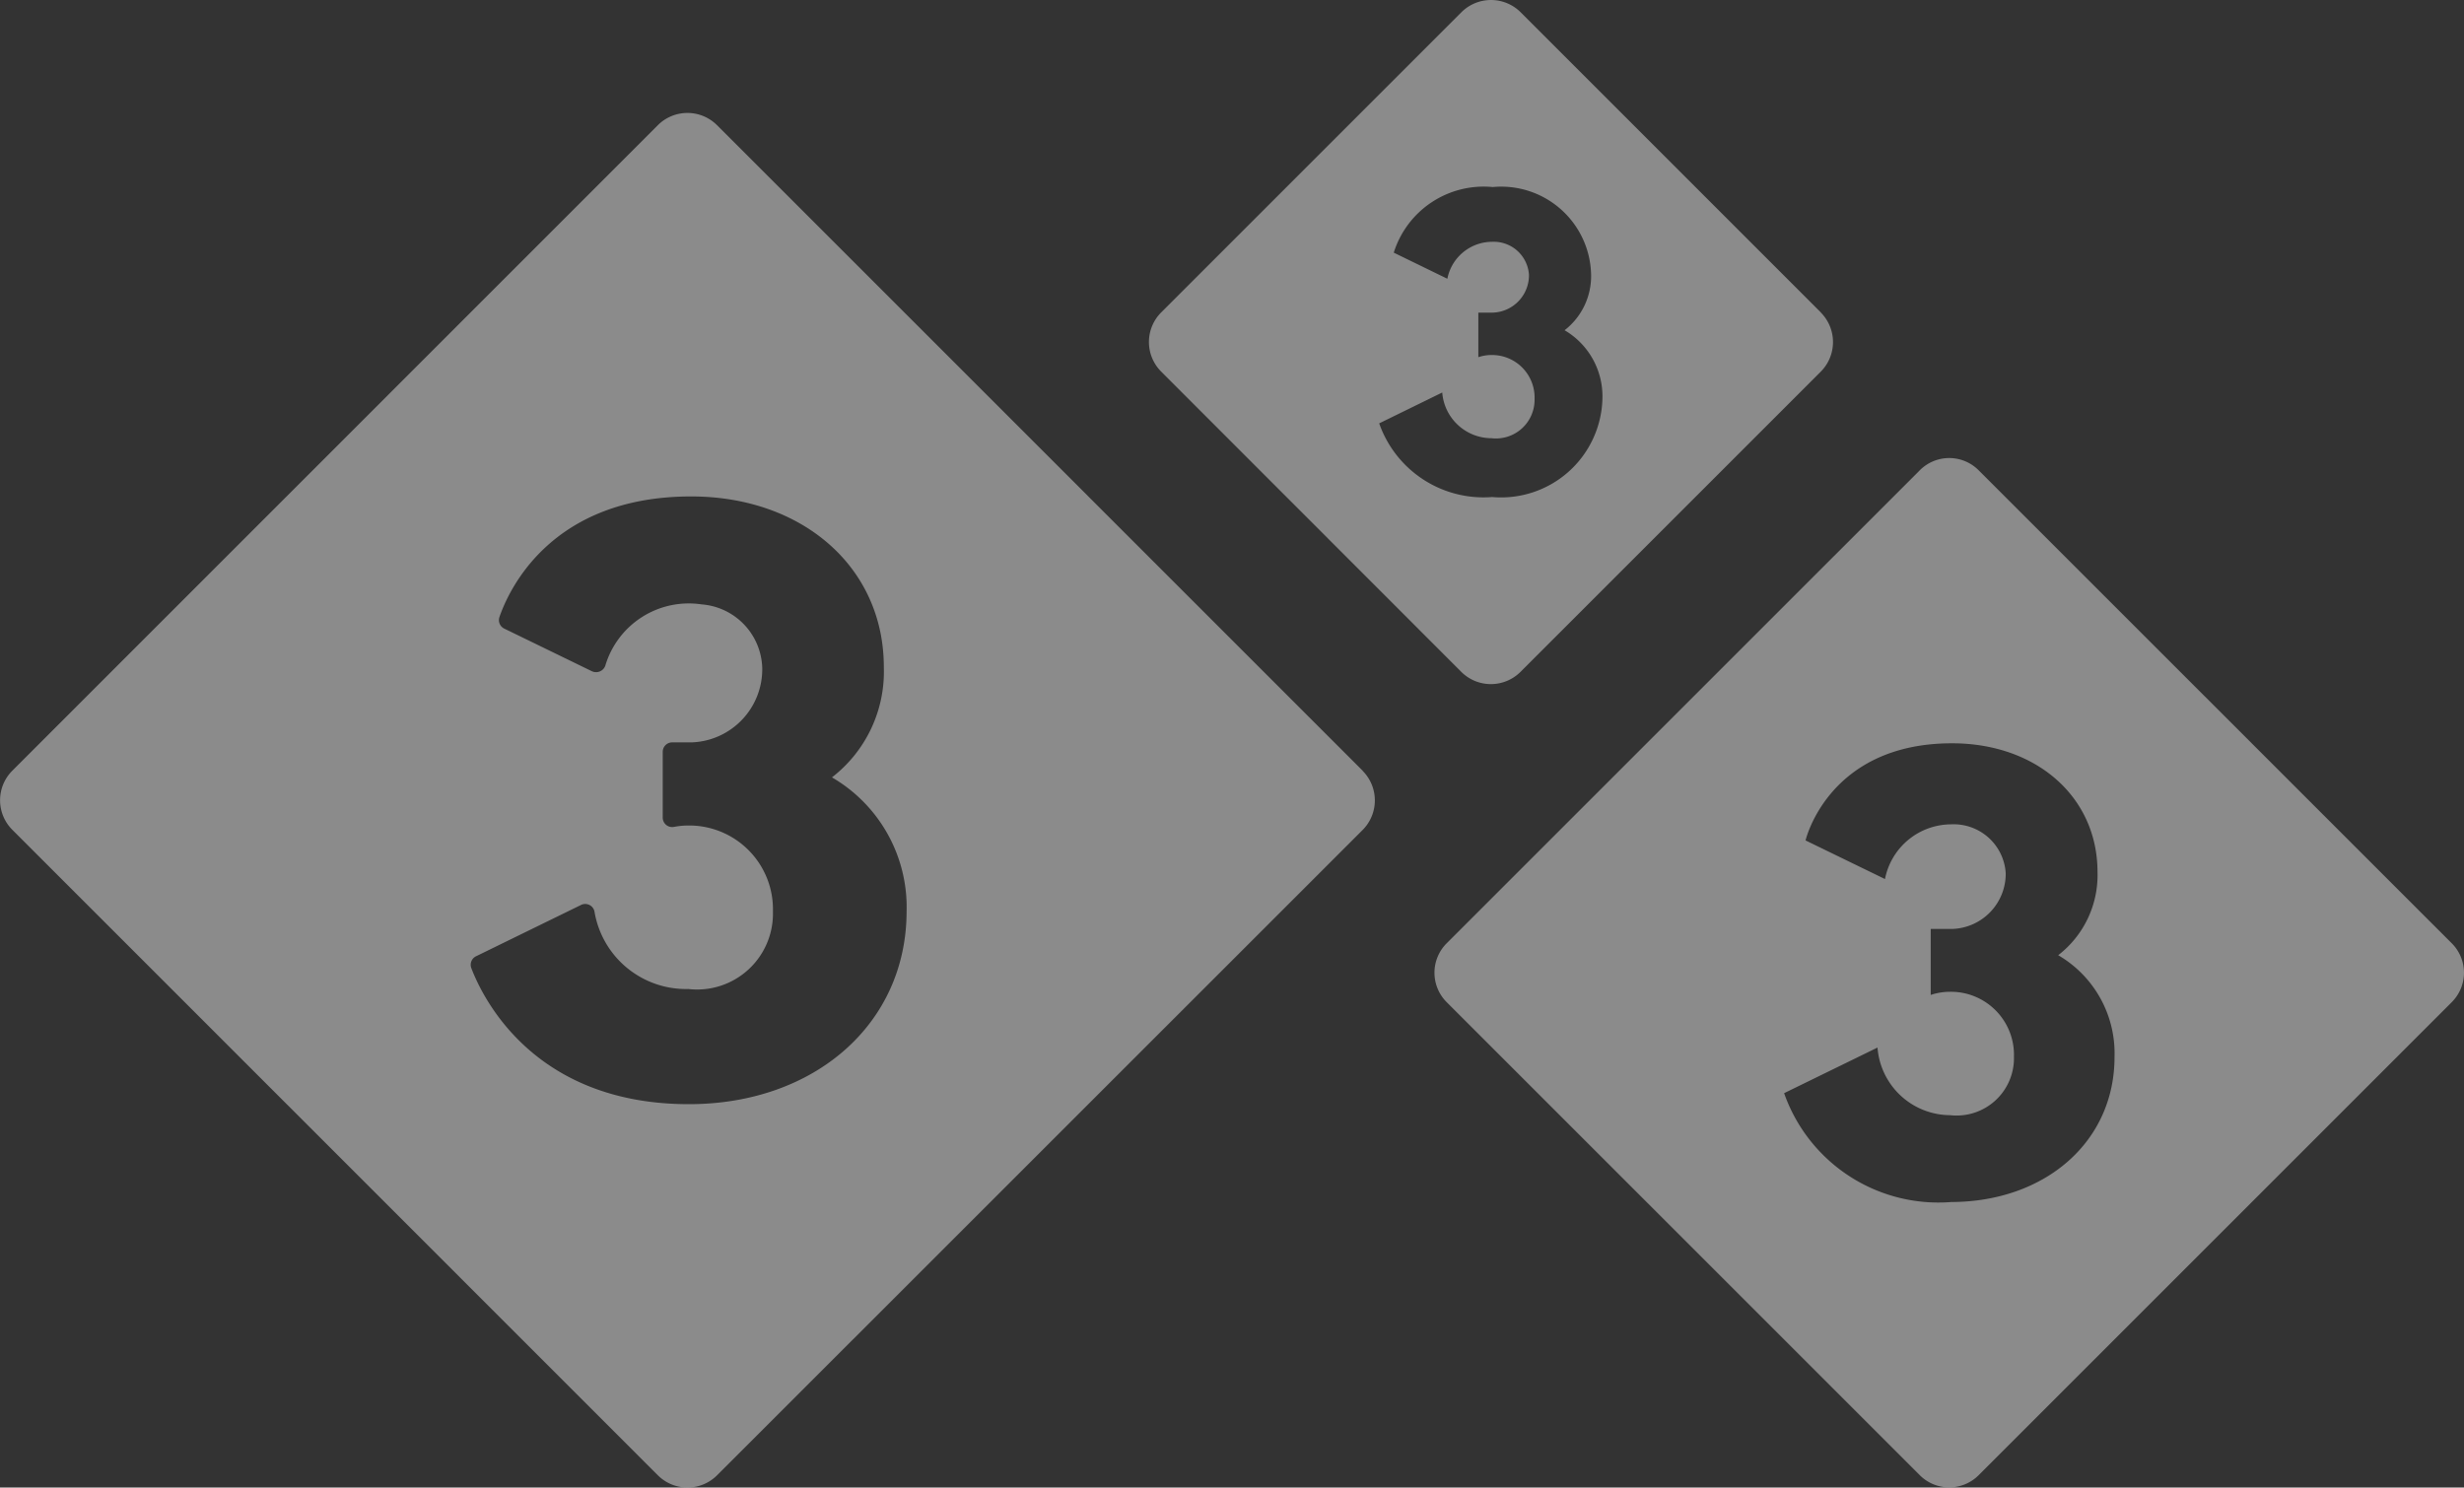
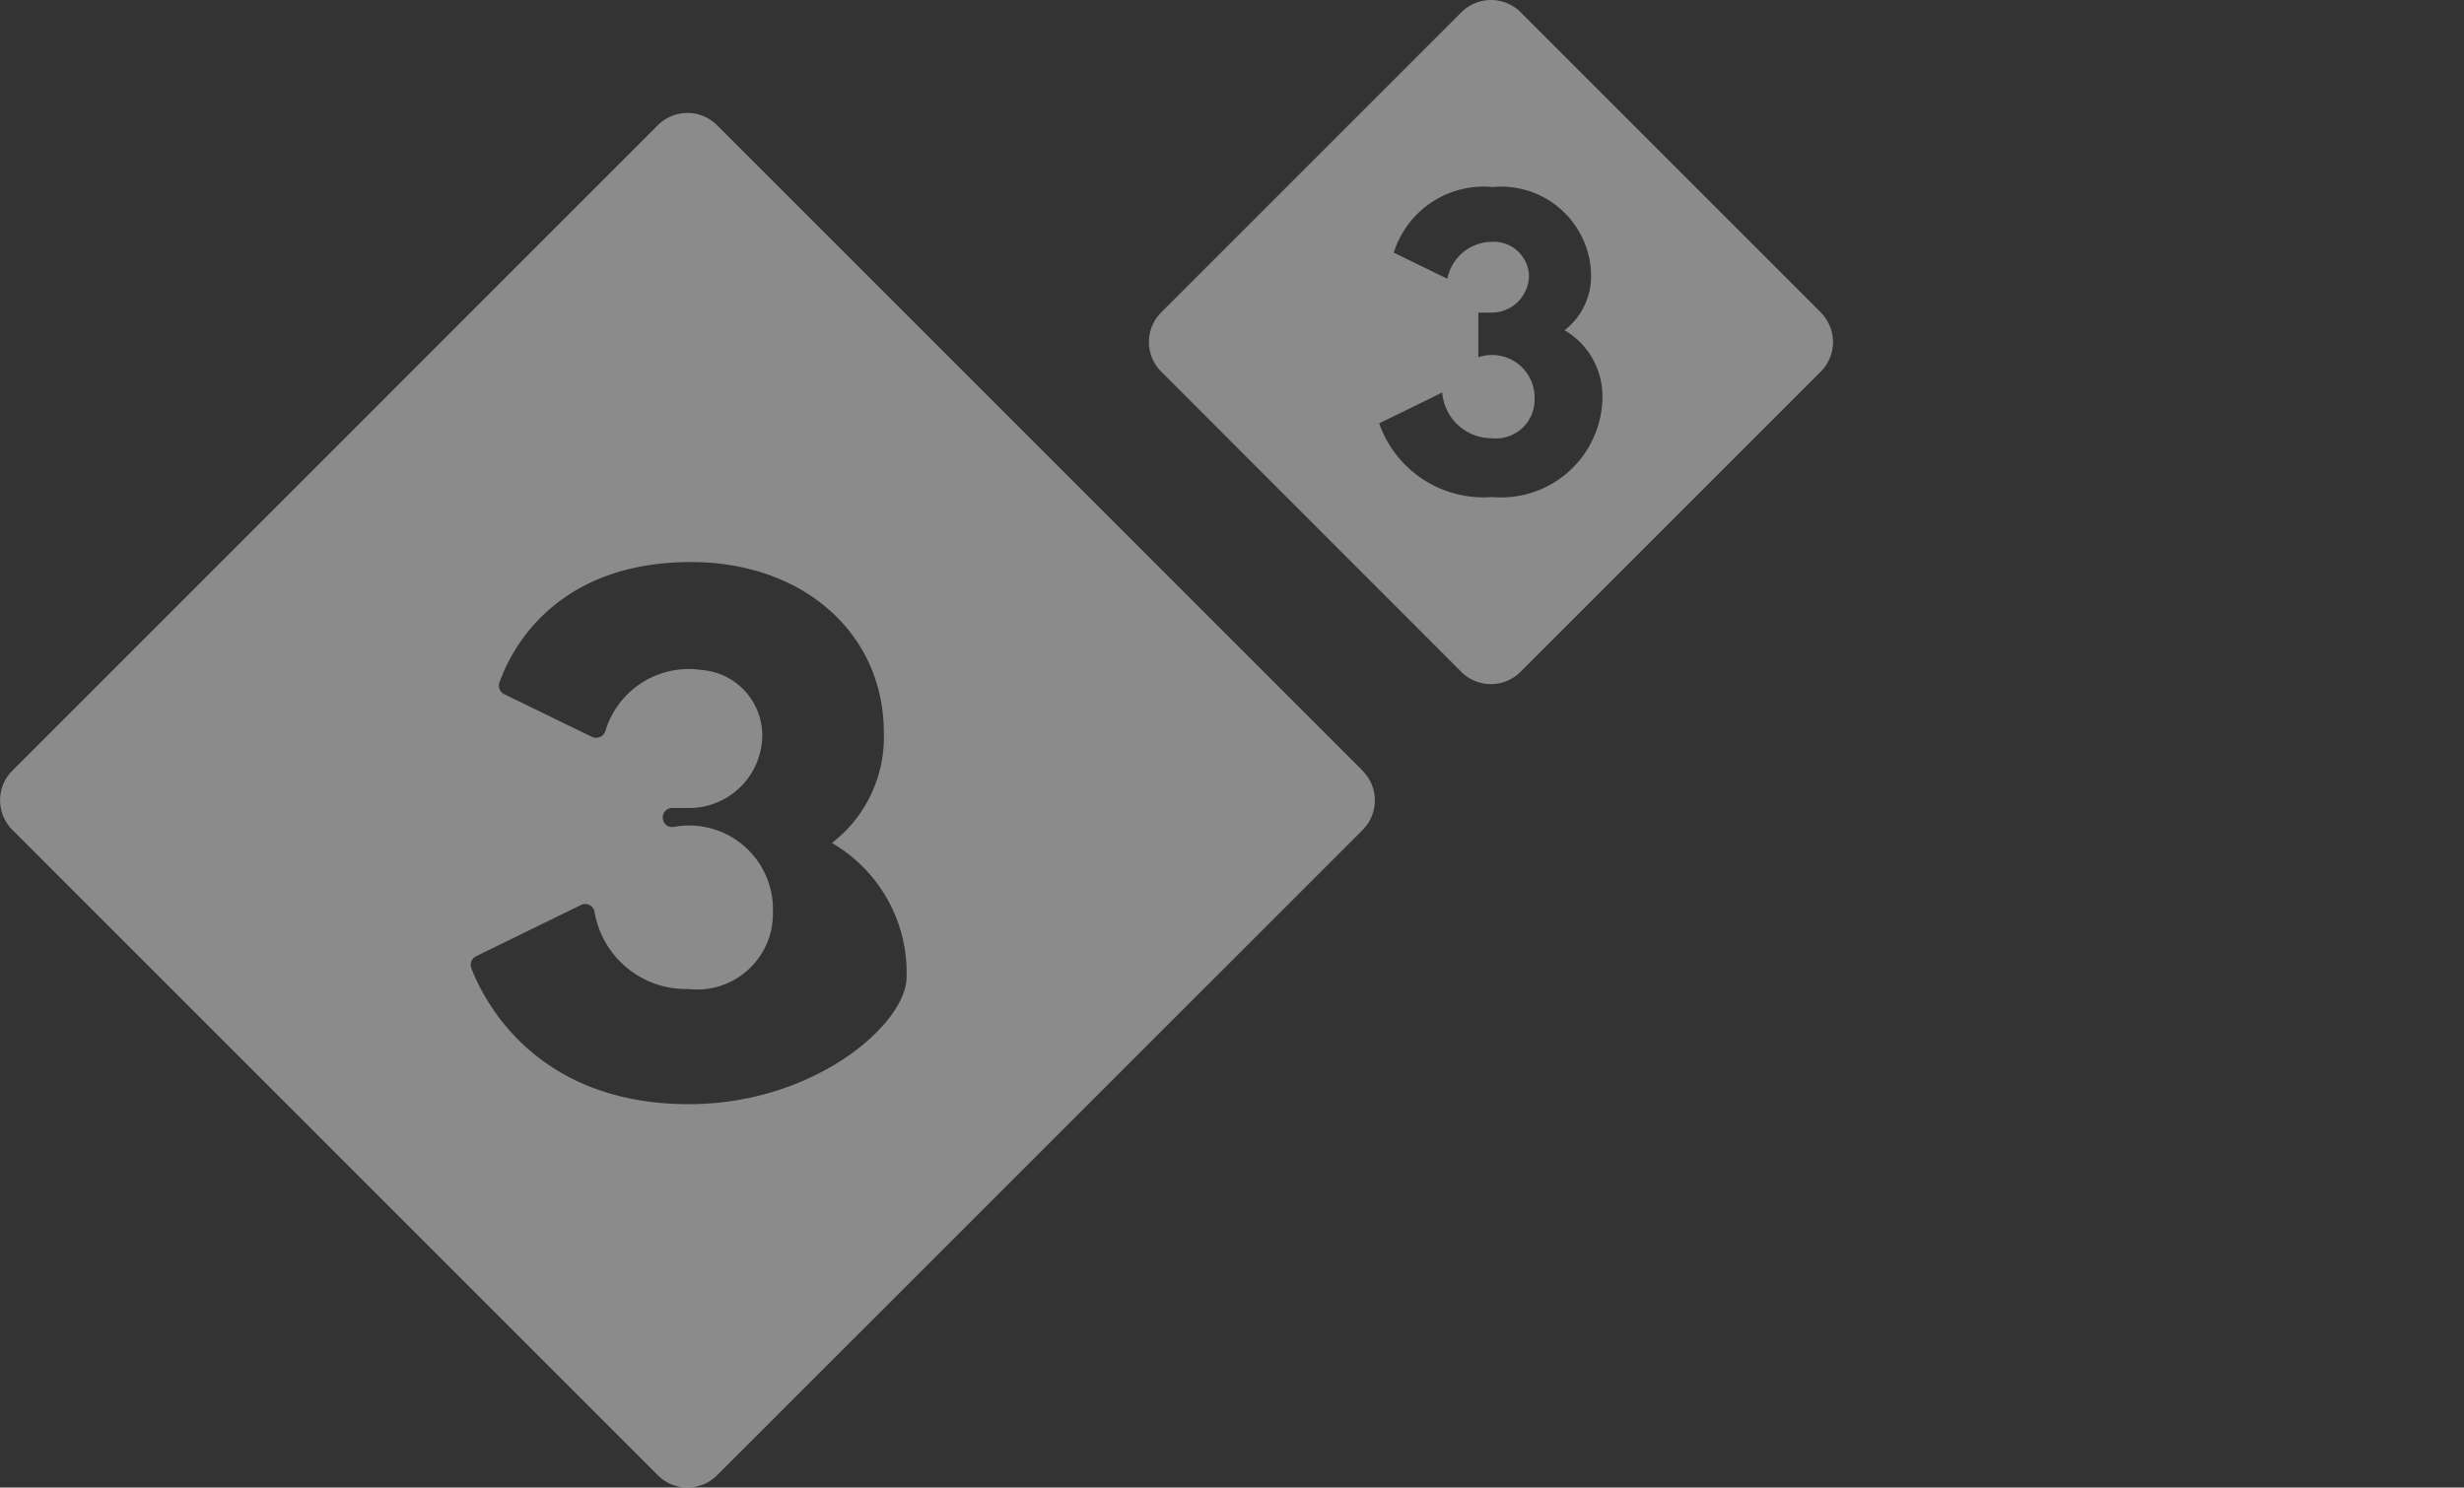
<svg xmlns="http://www.w3.org/2000/svg" width="78.144" height="47.185" viewBox="0 0 78.144 47.185">
  <rect x="0" y="0" width="78.144" height="47.185" fill="#333333" stroke="none" />
  <g id="logow" transform="translate(-0.001 -0.013)" opacity="0.43">
-     <path id="Trazado_72" data-name="Trazado 72" d="M90.228,149.024l-20.48-20.48a1.328,1.328,0,0,0-1.871,0L47.4,149.024a1.325,1.325,0,0,0,0,1.871l20.478,20.48a1.328,1.328,0,0,0,1.871,0L90.228,150.9a1.328,1.328,0,0,0,0-1.871ZM68.858,159.6c-4.9,0-6.53-3.347-6.9-4.317a.3.3,0,0,1,.156-.377l3.322-1.624a.3.3,0,0,1,.427.2,2.943,2.943,0,0,0,2.978,2.465,2.406,2.406,0,0,0,2.683-2.458,2.657,2.657,0,0,0-2.683-2.728,2.424,2.424,0,0,0-.455.044.3.3,0,0,1-.357-.3v-2.081a.3.3,0,0,1,.3-.3h.624a2.322,2.322,0,0,0,2.232-2.36,2.083,2.083,0,0,0-1.922-2.017,2.761,2.761,0,0,0-3.056,1.947.312.312,0,0,1-.419.176l-2.781-1.353a.3.3,0,0,1-.156-.371c.312-.9,1.667-3.823,6.08-3.823,3.54,0,6.11,2.254,6.11,5.411a4.236,4.236,0,0,1-1.645,3.5,4.763,4.763,0,0,1,2.367,4.261C75.756,157.05,72.849,159.6,68.858,159.6Z" transform="translate(-47.01 -124.563)" fill="#fff" />
+     <path id="Trazado_72" data-name="Trazado 72" d="M90.228,149.024l-20.48-20.48a1.328,1.328,0,0,0-1.871,0L47.4,149.024a1.325,1.325,0,0,0,0,1.871l20.478,20.48a1.328,1.328,0,0,0,1.871,0L90.228,150.9a1.328,1.328,0,0,0,0-1.871ZM68.858,159.6c-4.9,0-6.53-3.347-6.9-4.317a.3.3,0,0,1,.156-.377l3.322-1.624a.3.3,0,0,1,.427.2,2.943,2.943,0,0,0,2.978,2.465,2.406,2.406,0,0,0,2.683-2.458,2.657,2.657,0,0,0-2.683-2.728,2.424,2.424,0,0,0-.455.044.3.3,0,0,1-.357-.3a.3.3,0,0,1,.3-.3h.624a2.322,2.322,0,0,0,2.232-2.36,2.083,2.083,0,0,0-1.922-2.017,2.761,2.761,0,0,0-3.056,1.947.312.312,0,0,1-.419.176l-2.781-1.353a.3.3,0,0,1-.156-.371c.312-.9,1.667-3.823,6.08-3.823,3.54,0,6.11,2.254,6.11,5.411a4.236,4.236,0,0,1-1.645,3.5,4.763,4.763,0,0,1,2.367,4.261C75.756,157.05,72.849,159.6,68.858,159.6Z" transform="translate(-47.01 -124.563)" fill="#fff" />
    <path id="Trazado_73" data-name="Trazado 73" d="M302.052,115.086l-9.528-9.528a1.33,1.33,0,0,0-1.871,0l-9.528,9.528a1.328,1.328,0,0,0,0,1.871l9.524,9.531a1.33,1.33,0,0,0,1.871,0l9.528-9.528a1.33,1.33,0,0,0,0-1.874Zm-10.445,5.854a3.506,3.506,0,0,1-3.565-2.338l2-.979a1.57,1.57,0,0,0,1.559,1.45,1.227,1.227,0,0,0,1.369-1.247,1.349,1.349,0,0,0-1.369-1.392,1.315,1.315,0,0,0-.415.069v-1.414h.468a1.186,1.186,0,0,0,1.138-1.2,1.119,1.119,0,0,0-1.174-1.046,1.45,1.45,0,0,0-1.414,1.172l-1.7-.828a2.989,2.989,0,0,1,3.14-2.081,2.851,2.851,0,0,1,3.118,2.759,2.17,2.17,0,0,1-.84,1.783,2.432,2.432,0,0,1,1.2,2.173,3.214,3.214,0,0,1-3.514,3.116Z" transform="translate(-244.301 -105.16)" fill="#fff" />
-     <path id="Trazado_74" data-name="Trazado 74" d="M371.094,213.766l-15.011-15.01a1.316,1.316,0,0,0-1.86,0l-15.011,15.01a1.32,1.32,0,0,0,0,1.861l15.011,15.011a1.319,1.319,0,0,0,1.86,0l15.011-15.011A1.319,1.319,0,0,0,371.094,213.766Zm-15.9,8.206a5.187,5.187,0,0,1-5.277-3.455l2.962-1.447a2.32,2.32,0,0,0,2.3,2.145,1.819,1.819,0,0,0,2.027-1.855,2,2,0,0,0-2.027-2.059,1.94,1.94,0,0,0-.613.1v-2.094h.7a1.752,1.752,0,0,0,1.679-1.769,1.654,1.654,0,0,0-1.737-1.548,2.146,2.146,0,0,0-2.092,1.735l-2.519-1.225s.714-3.081,4.646-3.081c2.672,0,4.613,1.7,4.613,4.084a3.208,3.208,0,0,1-1.247,2.638,3.6,3.6,0,0,1,1.787,3.218c.006,2.689-2.189,4.611-5.2,4.611Z" transform="translate(-293.334 -183.829)" fill="#fff" />
  </g>
</svg>